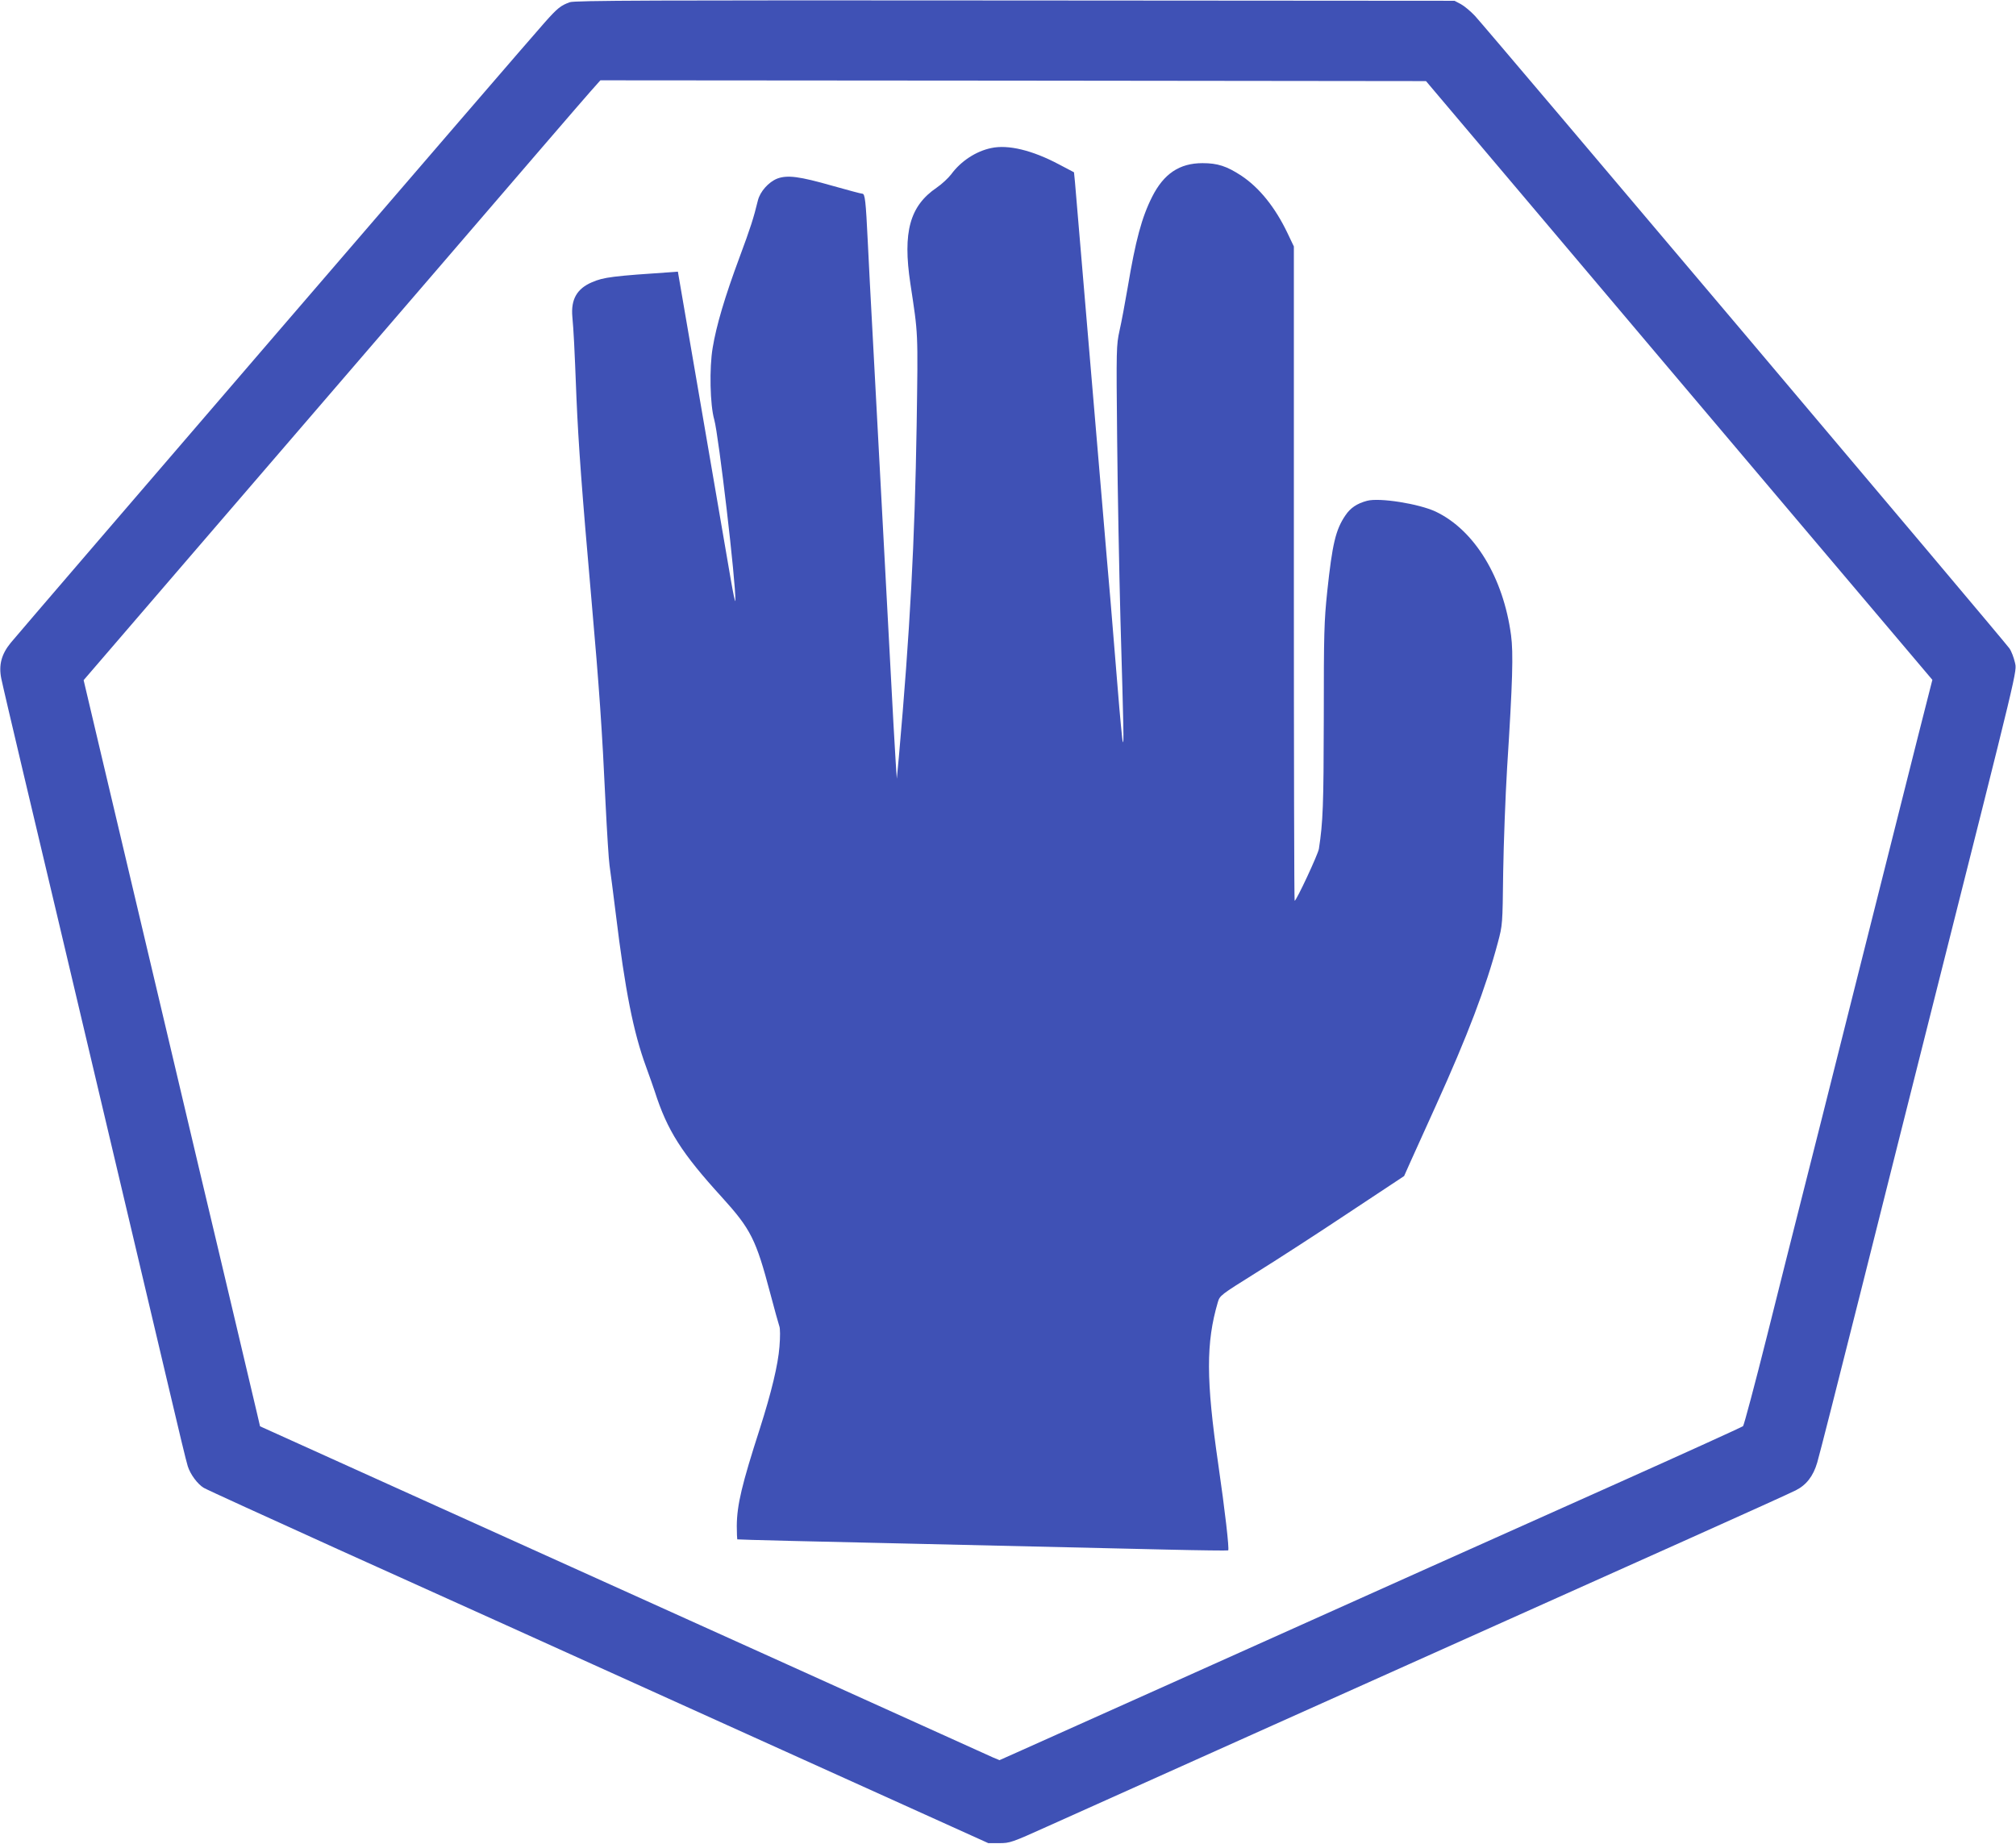
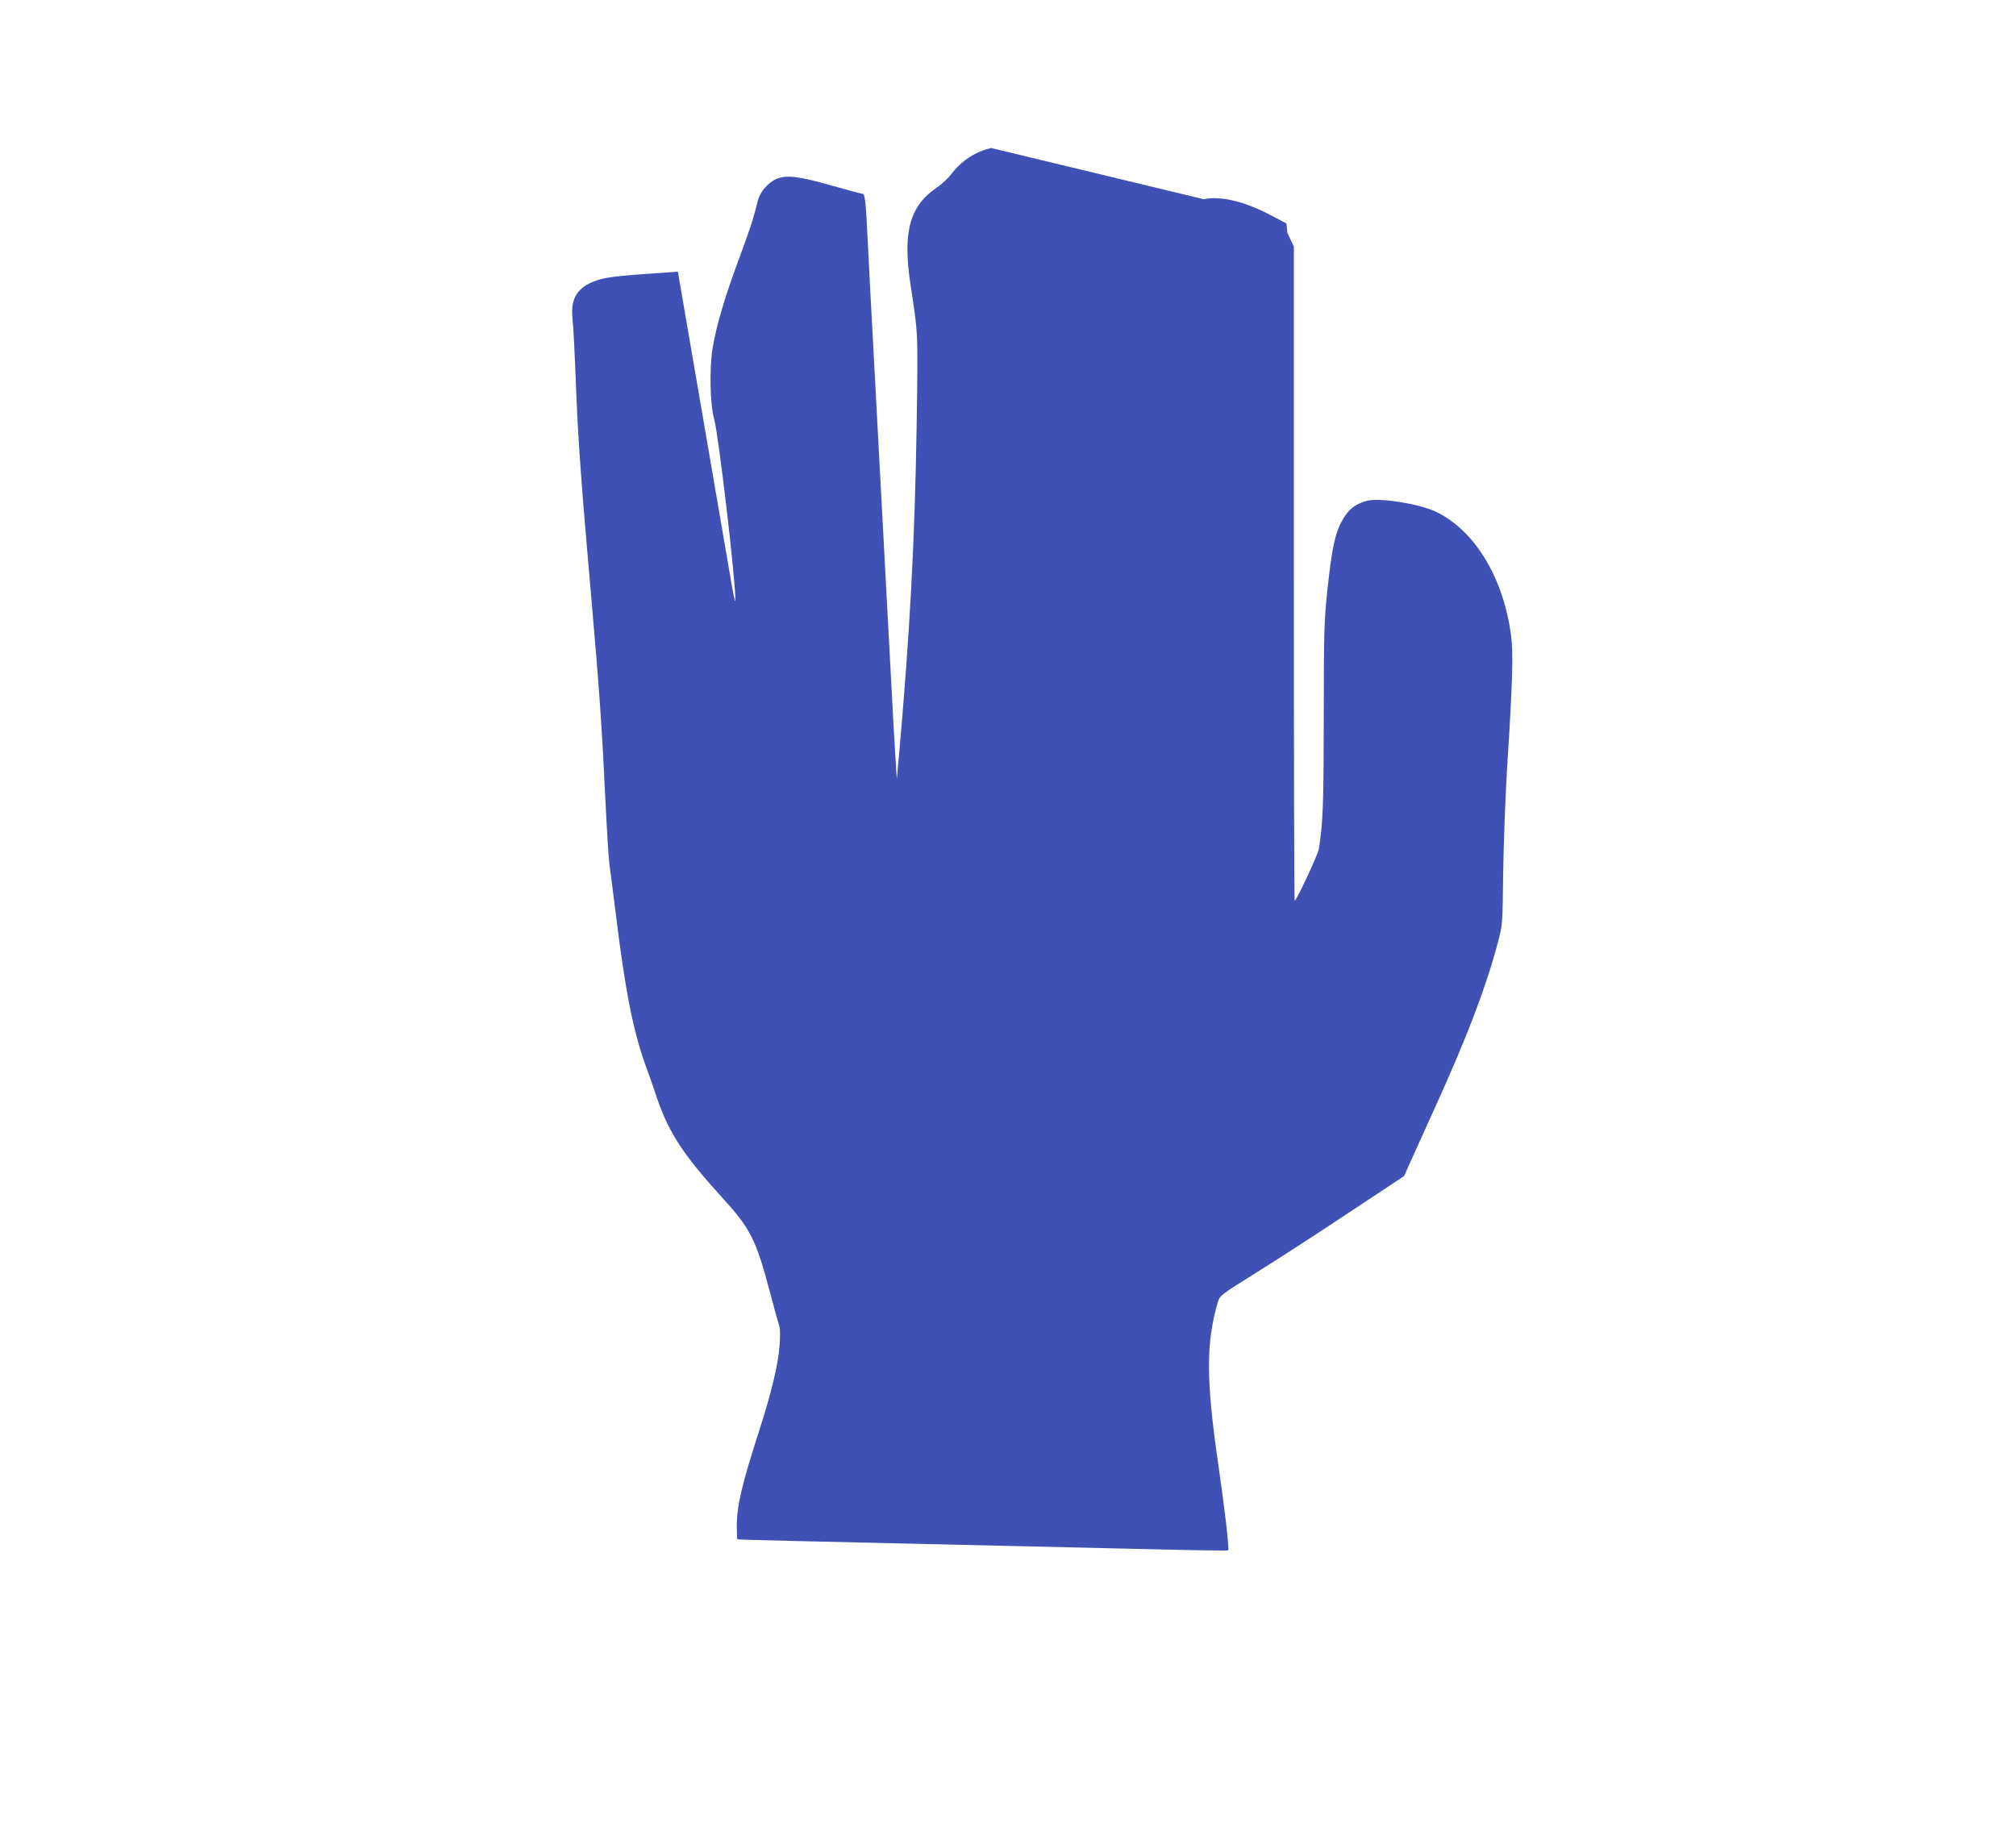
<svg xmlns="http://www.w3.org/2000/svg" version="1.0" width="1280pt" height="1171pt" viewBox="0 0 1280 1171" preserveAspectRatio="xMidYMid meet">
  <g transform="translate(0,1171) scale(0.1,-0.1)" fill="#3f51b5" stroke="none">
-     <path d="M3618 11696 c-58 -21 -78 -37 -159 -128 -91 -100 -3325 -3859 -3391 -3940 -59 -72 -77 -141 -60 -226 6 -31 68 -295 137 -587 69 -291 173 -728 230 -970 243 -1029 331 -1400 455 -1925 72 -305 181 -764 241 -1020 60 -256 114 -481 121 -500 16 -52 63 -115 102 -138 18 -11 402 -186 852 -390 451 -203 1564 -706 2474 -1118 l1655 -748 70 0 c67 0 79 4 305 106 129 58 719 323 1310 588 591 265 1316 590 1610 722 294 132 816 366 1160 520 344 154 646 291 671 304 68 34 112 91 137 177 12 39 137 531 278 1092 141 561 343 1367 450 1790 561 2226 540 2137 527 2199 -7 30 -22 71 -35 89 -28 42 -3322 3940 -3393 4016 -27 29 -68 63 -90 75 l-40 21 -2790 2 c-2309 2 -2796 0 -2827 -11z m6180 -1381 c409 -484 1132 -1340 1607 -1901 l864 -1021 -90 -354 c-49 -195 -222 -883 -385 -1529 -162 -646 -326 -1296 -364 -1445 -38 -148 -132 -524 -210 -835 -78 -311 -147 -570 -153 -576 -7 -6 -372 -172 -812 -369 -850 -380 -1352 -605 -2755 -1235 -481 -216 -938 -421 -1015 -455 l-139 -62 -41 17 c-22 10 -609 275 -1305 590 -696 314 -1734 783 -2307 1042 l-1042 471 -20 86 c-11 47 -72 307 -136 576 -64 270 -165 698 -226 953 -60 254 -158 671 -219 927 -169 713 -319 1349 -424 1793 l-95 403 677 787 c373 433 1082 1257 1577 1832 494 575 927 1078 963 1118 l64 72 2621 -2 2621 -3 744 -880z" />
-     <path d="M6294 10770 c-97 -20 -193 -83 -254 -166 -19 -25 -61 -64 -92 -85 -172 -117 -217 -282 -168 -609 50 -331 49 -291 40 -901 -12 -738 -42 -1305 -113 -2106 l-13 -138 -7 105 c-4 58 -21 358 -37 668 -32 601 -78 1456 -110 2057 -11 204 -25 462 -30 575 -13 268 -18 310 -35 310 -8 0 -93 23 -189 50 -210 60 -286 70 -351 46 -55 -22 -109 -82 -123 -139 -28 -114 -45 -168 -117 -362 -93 -250 -147 -433 -170 -573 -22 -128 -17 -364 10 -457 28 -100 138 -1040 134 -1149 -1 -17 -14 46 -30 139 -16 94 -98 571 -182 1060 l-153 890 -25 -2 c-390 -26 -446 -33 -520 -65 -96 -41 -135 -109 -125 -220 8 -89 13 -177 26 -513 13 -302 34 -587 95 -1280 50 -568 68 -829 90 -1300 9 -181 20 -357 25 -390 5 -33 23 -172 40 -310 59 -484 111 -748 192 -969 22 -61 47 -131 55 -156 80 -250 171 -392 427 -673 184 -203 216 -268 306 -608 27 -102 53 -196 58 -210 6 -14 6 -68 1 -130 -9 -116 -51 -290 -124 -519 -115 -357 -146 -486 -147 -620 0 -45 2 -83 3 -85 2 -2 531 -15 1174 -29 644 -15 1343 -31 1555 -36 211 -5 386 -7 388 -5 8 7 -21 258 -63 547 -78 537 -78 772 -3 1028 13 44 16 46 243 188 127 79 390 249 585 379 l355 235 41 92 c23 50 95 210 161 356 202 446 317 749 393 1034 30 113 30 113 34 447 3 184 14 483 25 664 35 548 40 728 25 841 -49 367 -231 667 -478 785 -106 50 -357 90 -436 69 -64 -17 -106 -45 -138 -93 -62 -91 -83 -182 -115 -482 -20 -191 -22 -264 -22 -805 -1 -556 -5 -659 -31 -830 -5 -34 -143 -330 -154 -330 -3 0 -5 935 -5 2077 l0 2078 -41 86 c-78 163 -178 287 -292 363 -93 61 -151 80 -247 80 -146 0 -246 -67 -320 -214 -66 -131 -105 -276 -155 -575 -17 -99 -40 -223 -52 -275 -20 -93 -21 -109 -15 -690 3 -327 13 -842 21 -1145 21 -728 22 -785 15 -777 -3 4 -18 160 -33 347 -15 187 -36 439 -46 560 -11 121 -33 384 -50 585 -17 201 -39 466 -50 590 -11 124 -33 389 -50 590 -44 521 -69 816 -75 886 l-6 60 -97 51 c-168 89 -321 126 -428 103z" />
+     <path d="M6294 10770 c-97 -20 -193 -83 -254 -166 -19 -25 -61 -64 -92 -85 -172 -117 -217 -282 -168 -609 50 -331 49 -291 40 -901 -12 -738 -42 -1305 -113 -2106 l-13 -138 -7 105 c-4 58 -21 358 -37 668 -32 601 -78 1456 -110 2057 -11 204 -25 462 -30 575 -13 268 -18 310 -35 310 -8 0 -93 23 -189 50 -210 60 -286 70 -351 46 -55 -22 -109 -82 -123 -139 -28 -114 -45 -168 -117 -362 -93 -250 -147 -433 -170 -573 -22 -128 -17 -364 10 -457 28 -100 138 -1040 134 -1149 -1 -17 -14 46 -30 139 -16 94 -98 571 -182 1060 l-153 890 -25 -2 c-390 -26 -446 -33 -520 -65 -96 -41 -135 -109 -125 -220 8 -89 13 -177 26 -513 13 -302 34 -587 95 -1280 50 -568 68 -829 90 -1300 9 -181 20 -357 25 -390 5 -33 23 -172 40 -310 59 -484 111 -748 192 -969 22 -61 47 -131 55 -156 80 -250 171 -392 427 -673 184 -203 216 -268 306 -608 27 -102 53 -196 58 -210 6 -14 6 -68 1 -130 -9 -116 -51 -290 -124 -519 -115 -357 -146 -486 -147 -620 0 -45 2 -83 3 -85 2 -2 531 -15 1174 -29 644 -15 1343 -31 1555 -36 211 -5 386 -7 388 -5 8 7 -21 258 -63 547 -78 537 -78 772 -3 1028 13 44 16 46 243 188 127 79 390 249 585 379 l355 235 41 92 c23 50 95 210 161 356 202 446 317 749 393 1034 30 113 30 113 34 447 3 184 14 483 25 664 35 548 40 728 25 841 -49 367 -231 667 -478 785 -106 50 -357 90 -436 69 -64 -17 -106 -45 -138 -93 -62 -91 -83 -182 -115 -482 -20 -191 -22 -264 -22 -805 -1 -556 -5 -659 -31 -830 -5 -34 -143 -330 -154 -330 -3 0 -5 935 -5 2077 l0 2078 -41 86 l-6 60 -97 51 c-168 89 -321 126 -428 103z" />
  </g>
</svg>